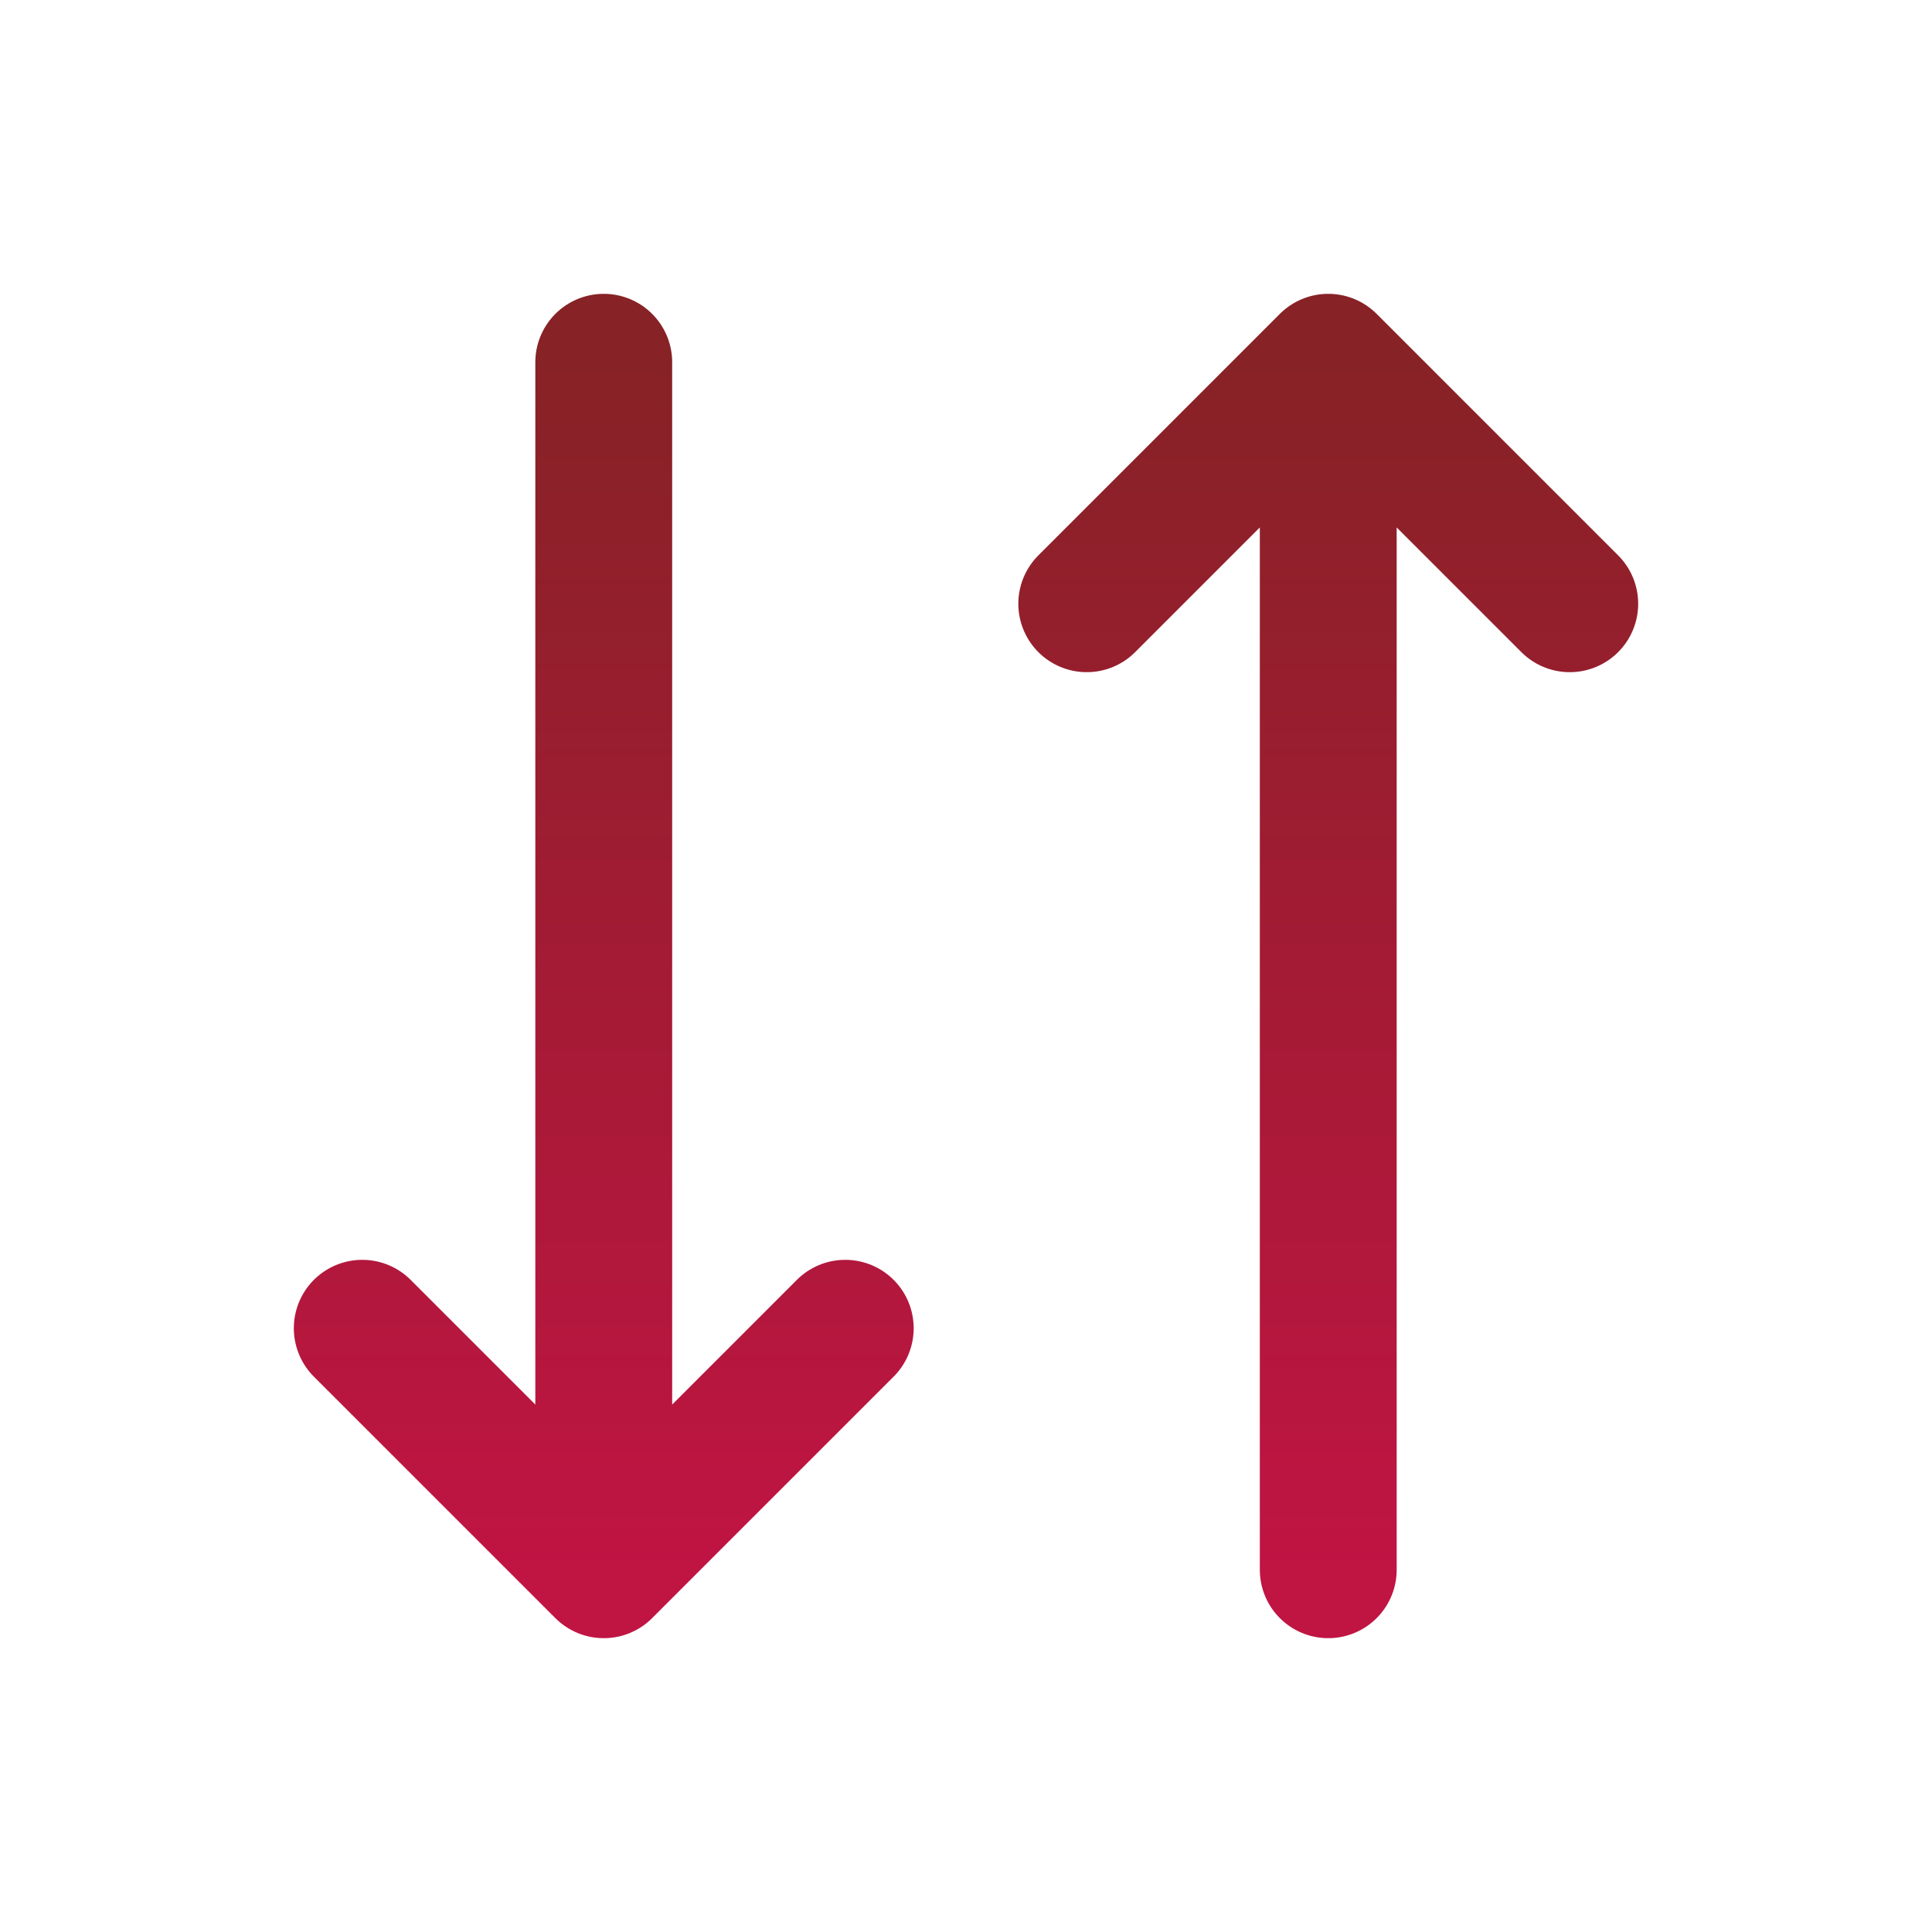
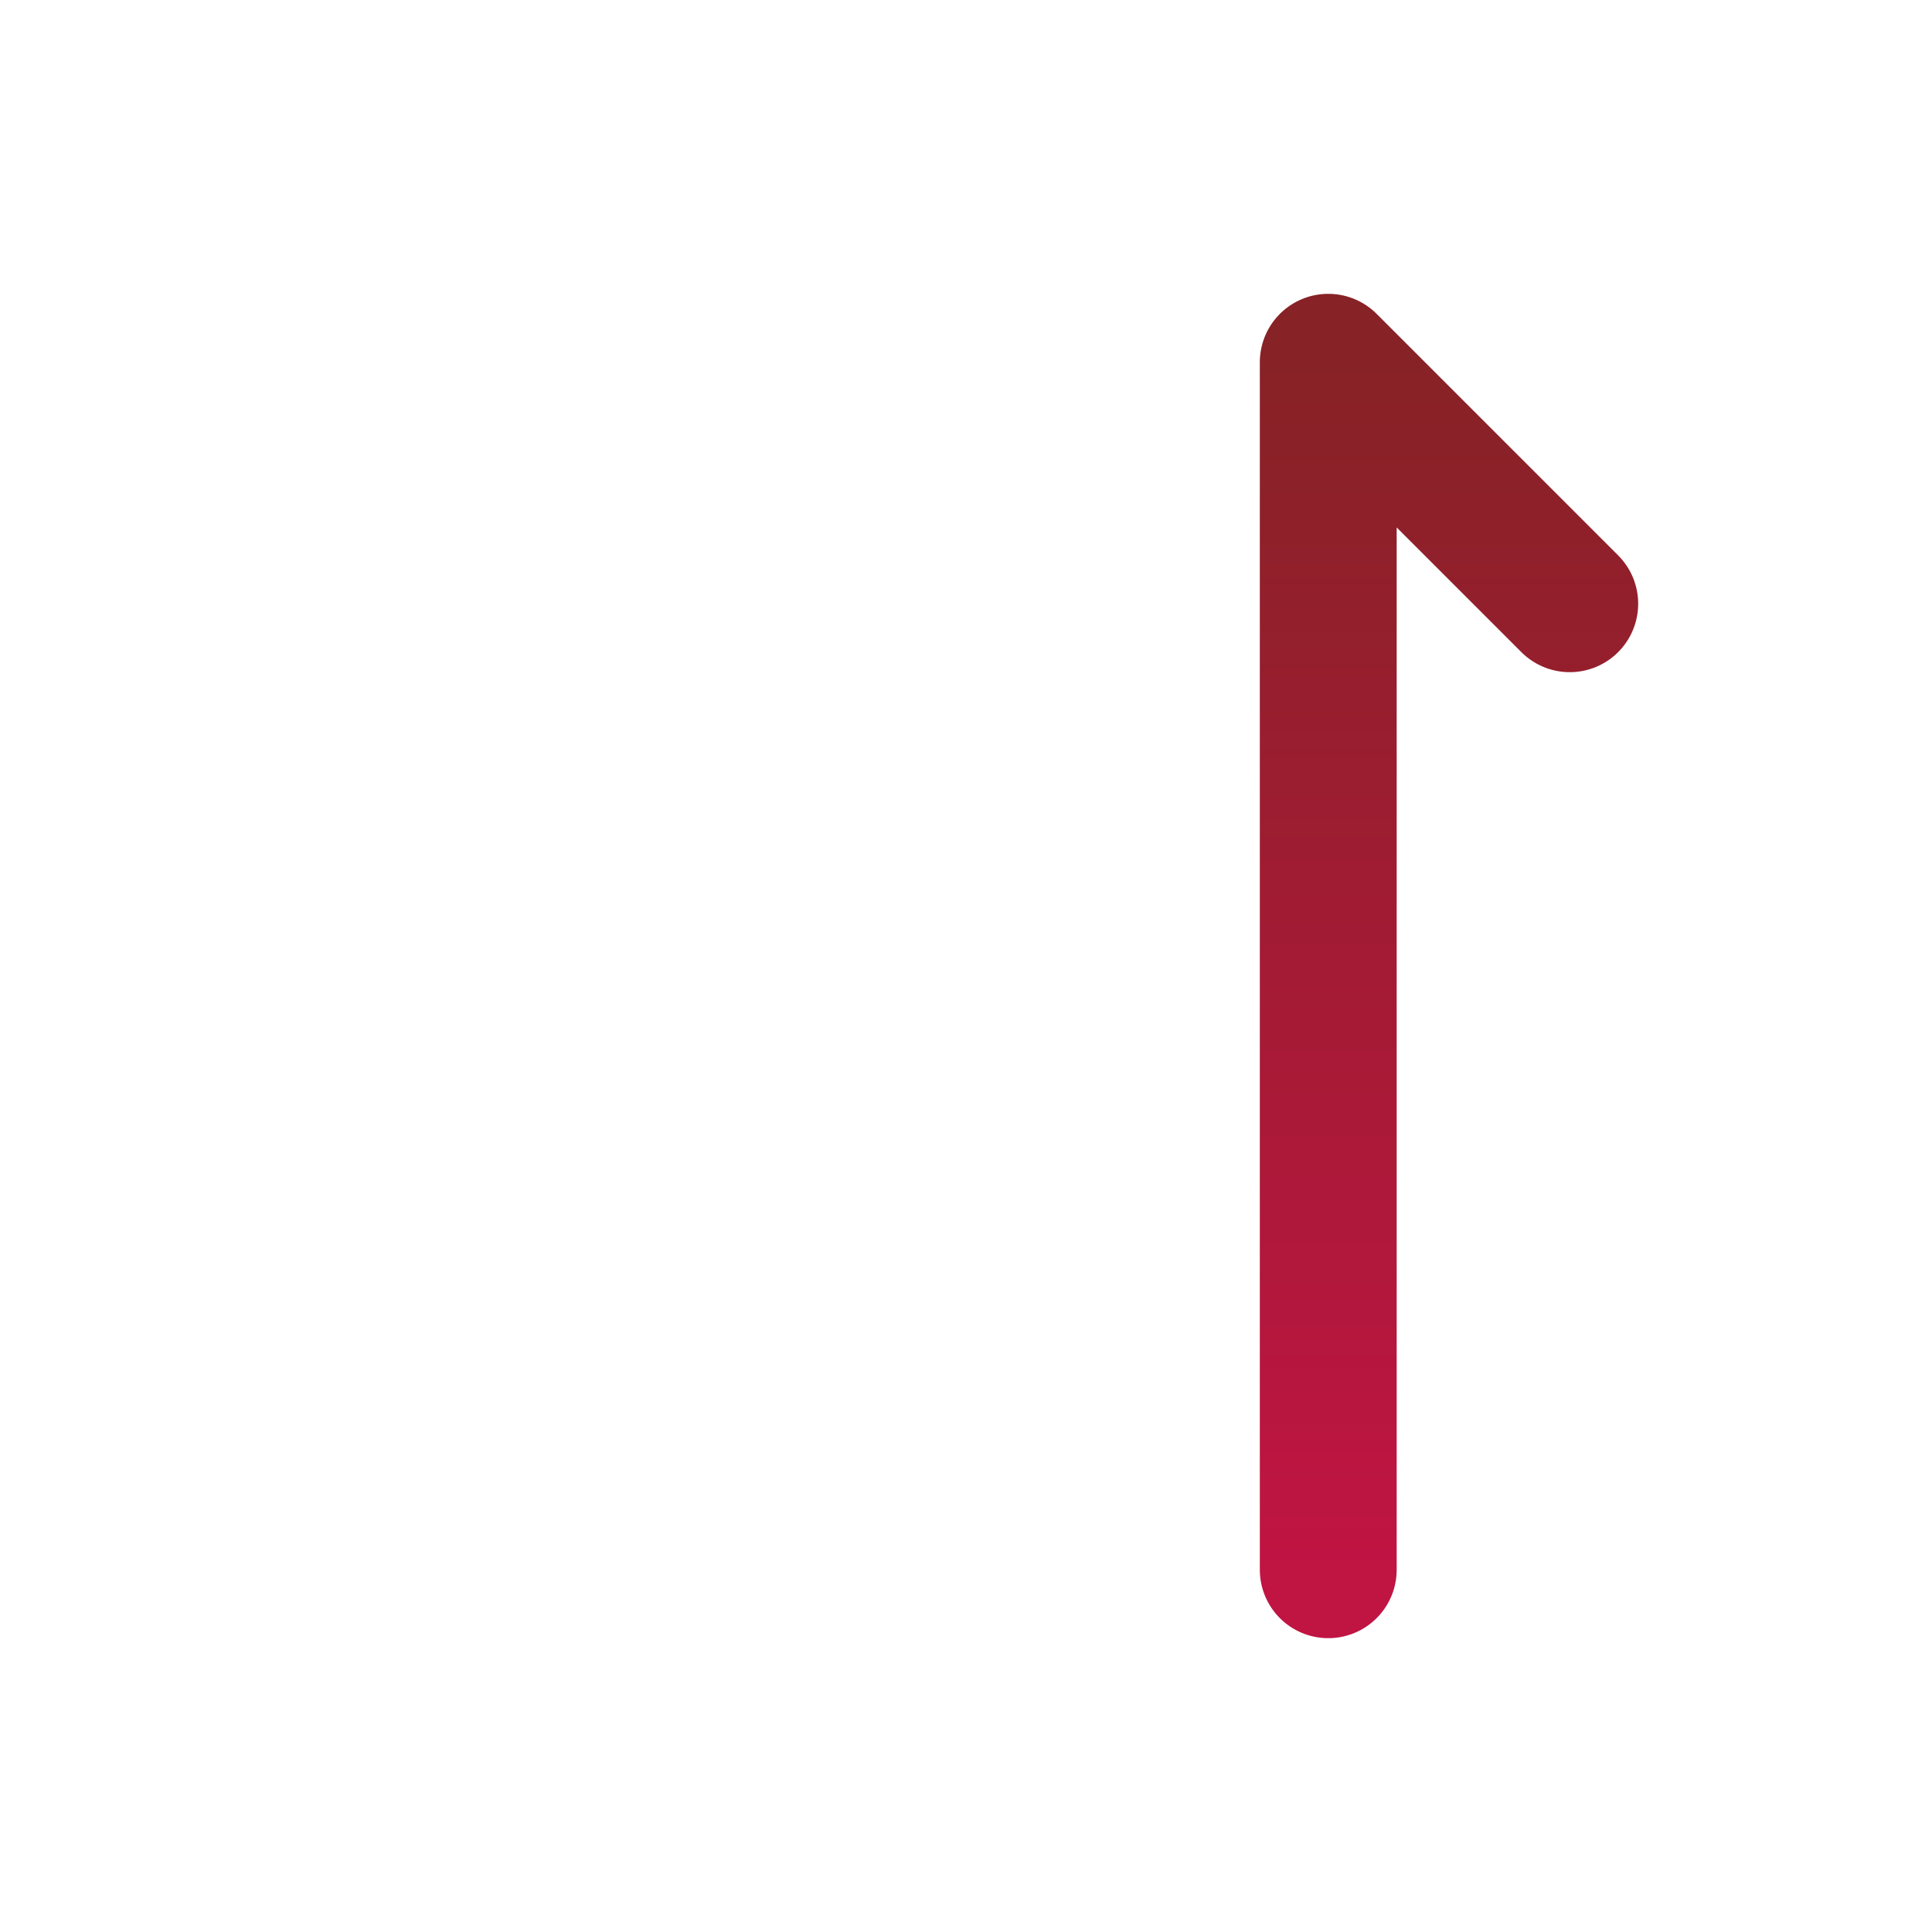
<svg xmlns="http://www.w3.org/2000/svg" width="24" height="24" viewBox="0 0 24 24" fill="none">
-   <path d="M10.5 16.5L7.5 19.5M7.5 19.5L4.5 16.5M7.5 19.5L7.5 4.5" stroke="url(#paint0_linear_1519_21713)" stroke-width="1.7" stroke-linecap="round" stroke-linejoin="round" />
-   <path d="M13.5 7.5L16.5 4.5M16.5 4.5L19.5 7.5M16.5 4.5V19.5" stroke="url(#paint1_linear_1519_21713)" stroke-width="1.7" stroke-linecap="round" stroke-linejoin="round" />
+   <path d="M13.5 7.5M16.5 4.5L19.5 7.5M16.5 4.5V19.5" stroke="url(#paint1_linear_1519_21713)" stroke-width="1.7" stroke-linecap="round" stroke-linejoin="round" />
  <defs>
    <linearGradient id="paint0_linear_1519_21713" x1="4.566" y1="4.498" x2="4.566" y2="19.505" gradientUnits="userSpaceOnUse">
      <stop stop-color="#872226" />
      <stop offset="1" stop-color="#C01443" />
    </linearGradient>
    <linearGradient id="paint1_linear_1519_21713" x1="13.566" y1="4.498" x2="13.566" y2="19.505" gradientUnits="userSpaceOnUse">
      <stop stop-color="#872226" />
      <stop offset="1" stop-color="#C01443" />
    </linearGradient>
  </defs>
</svg>